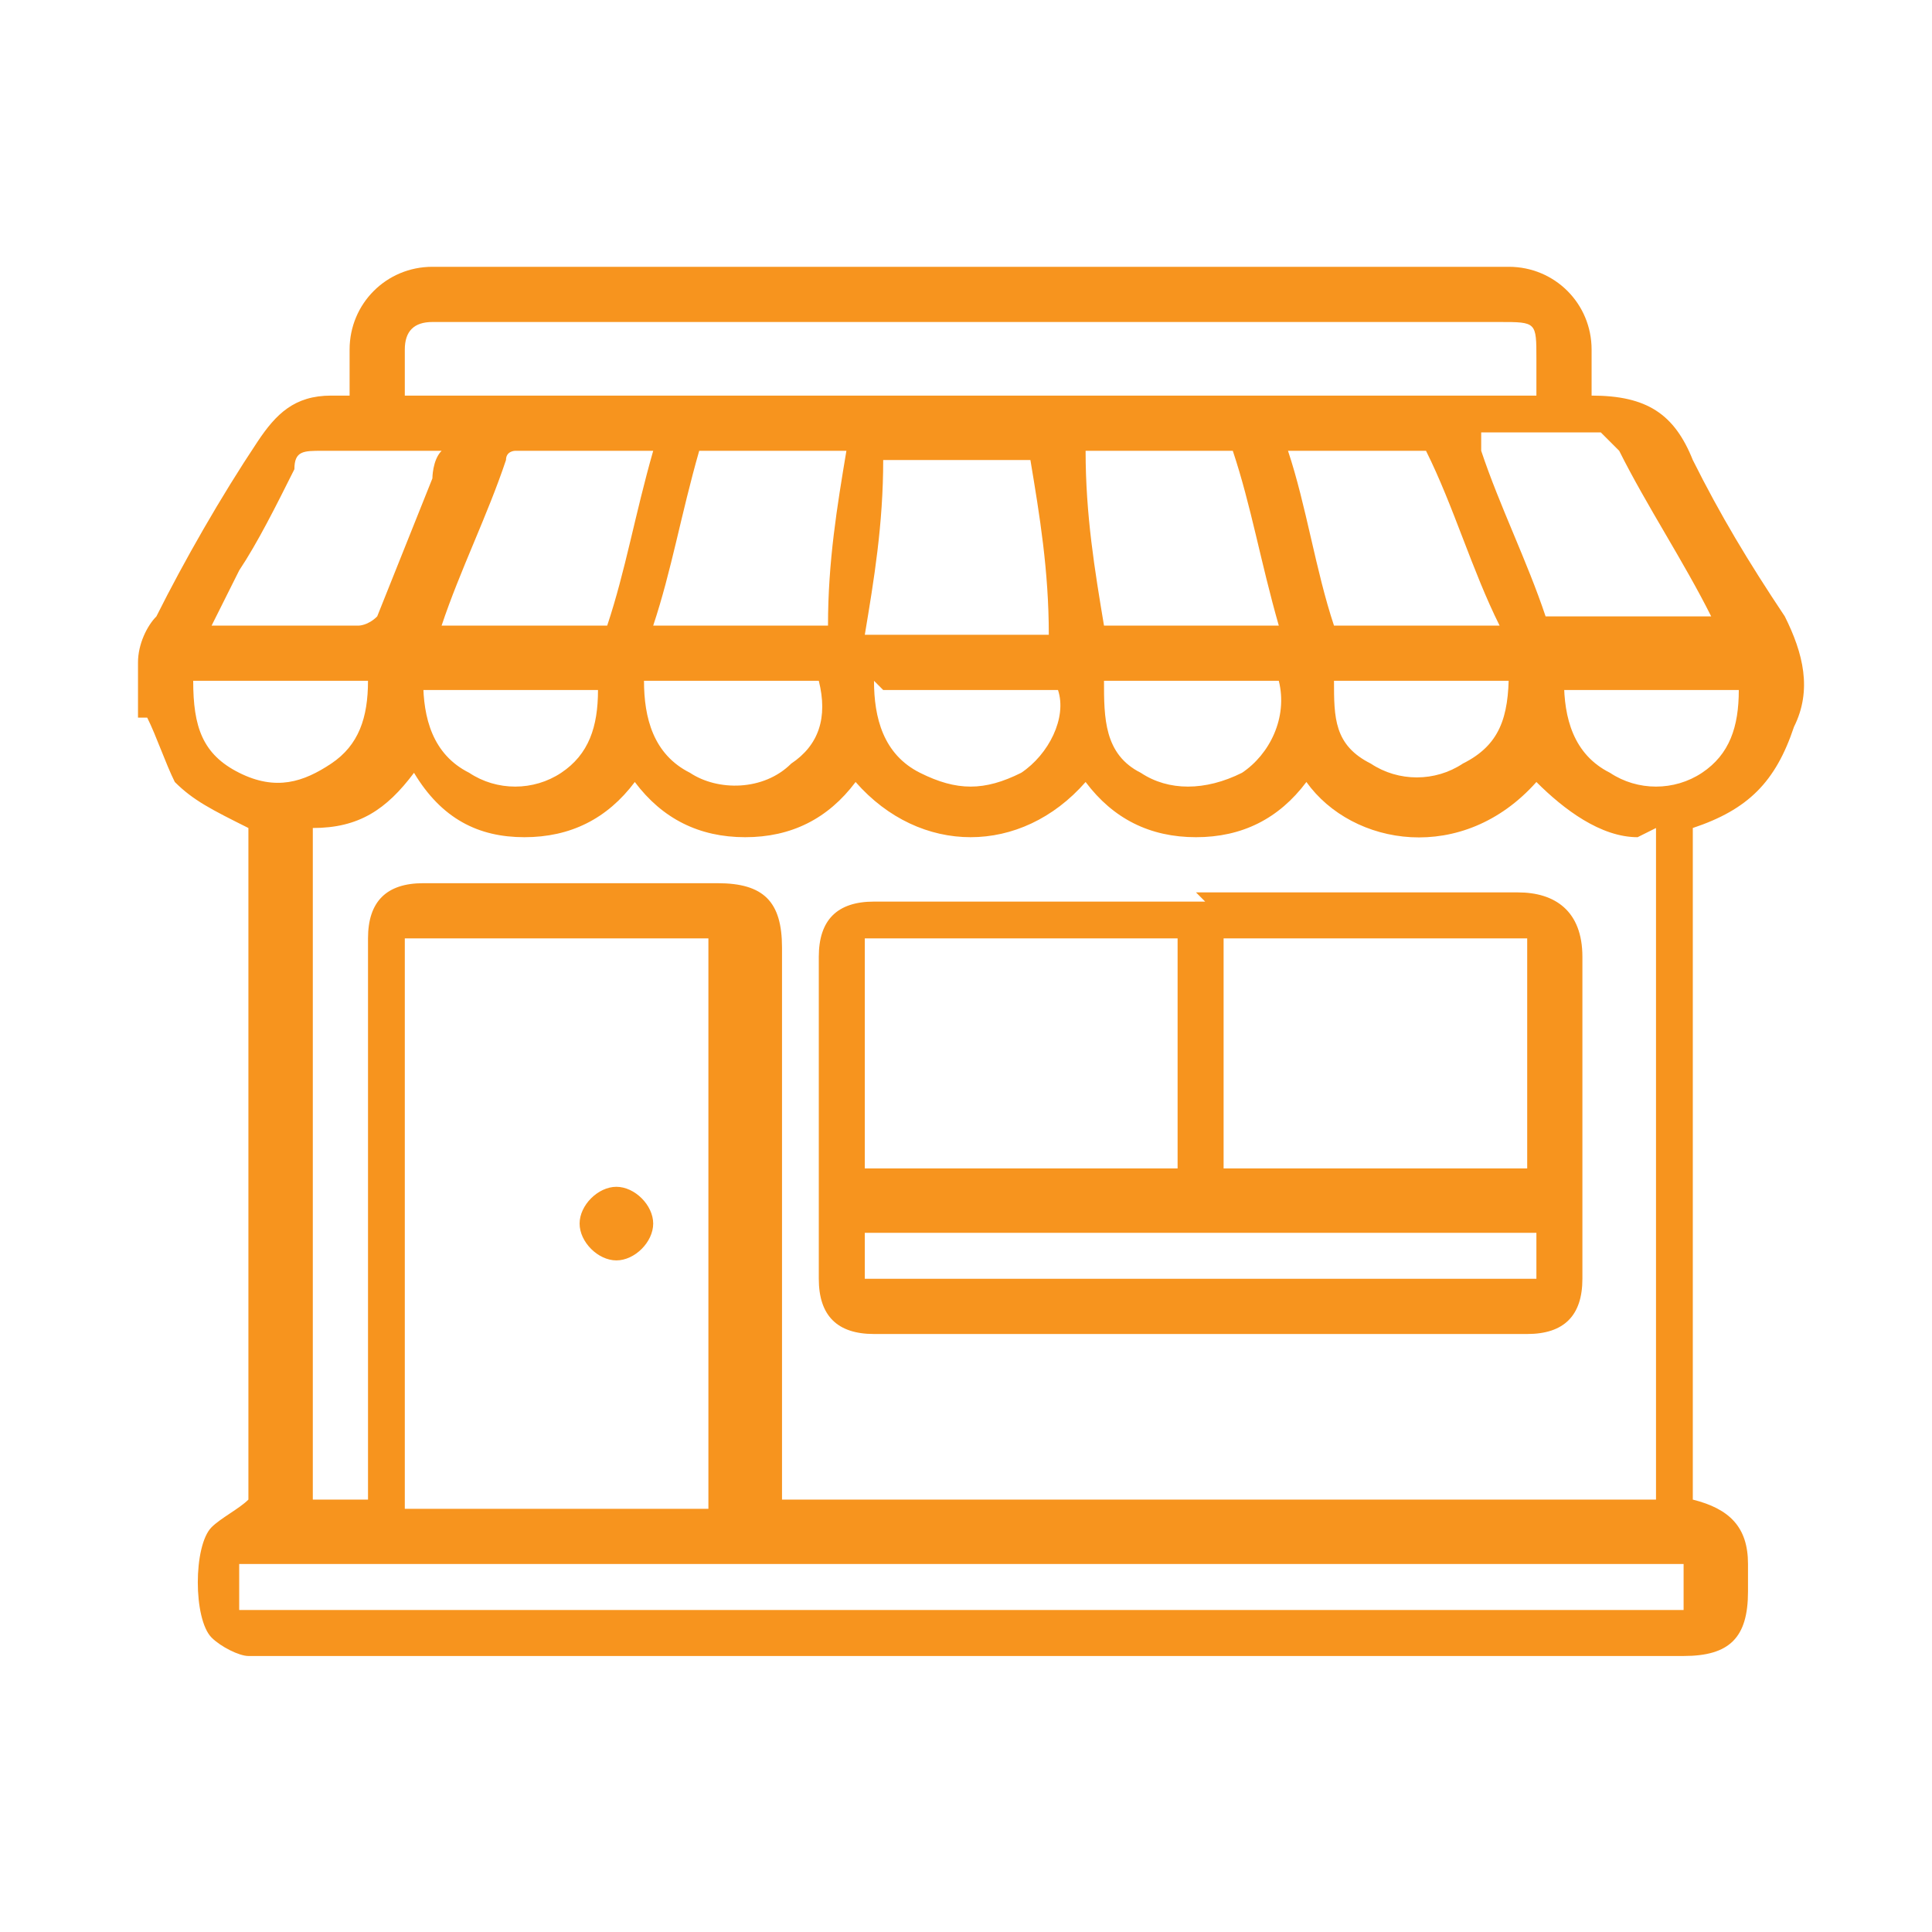
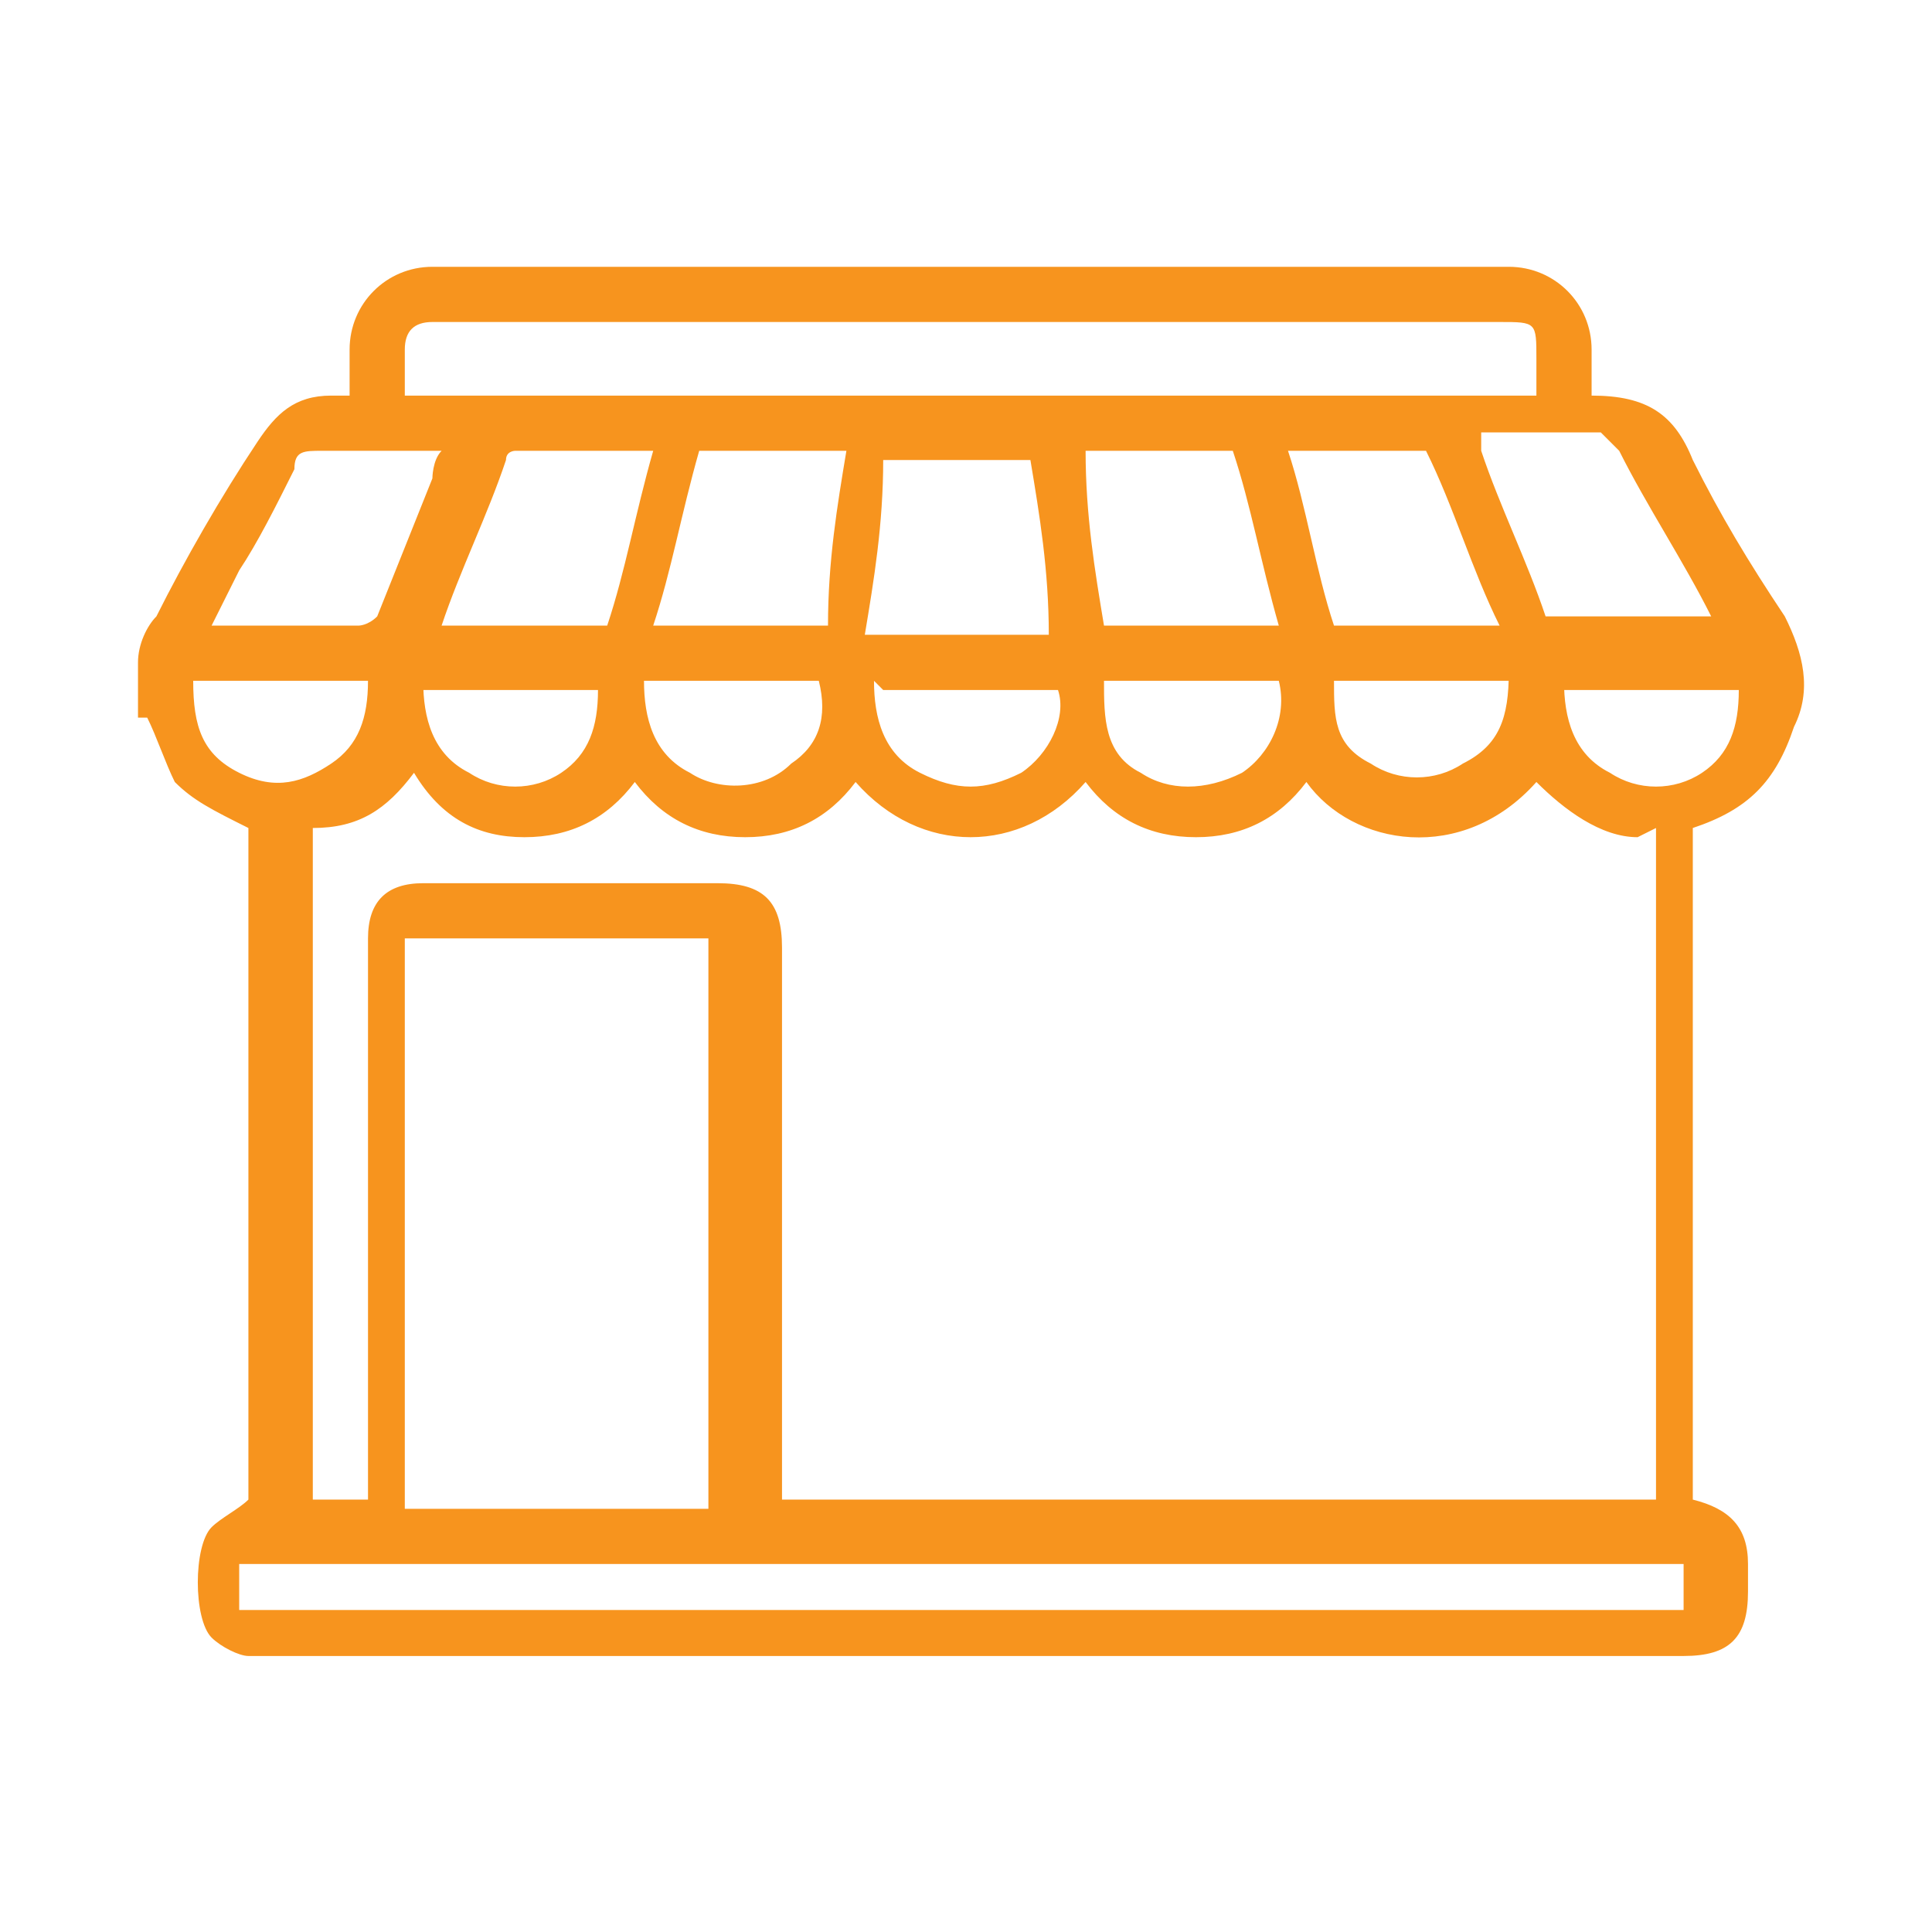
<svg xmlns="http://www.w3.org/2000/svg" id="Camada_3" data-name="Camada 3" viewBox="0 0 21 21">
  <defs>
    <style>
      .cls-1 {
        fill: #f7941e;
        stroke-width: 0px;
      }
    </style>
  </defs>
  <g id="Camada_22" data-name="Camada 22">
    <path class="cls-1" d="M1.5,7.8c0-.2,0-.4,0-.6,0-.2.1-.4.2-.5.3-.6.7-1.3,1.1-1.9.2-.3.4-.5.8-.5,0,0,.1,0,.2,0,0-.2,0-.4,0-.5,0-.5.4-.9.9-.9,3.9,0,7.8,0,11.7,0,.5,0,.9.4.9.9,0,.2,0,.3,0,.5.6,0,.9.2,1.1.7.3.6.6,1.1,1,1.7.2.4.3.8.1,1.2-.2.6-.5.9-1.1,1.1v7.3c.4.1.6.3.6.7,0,0,0,.2,0,.3,0,.5-.2.7-.7.7-5.1,0-10.3,0-15.4,0,0,0-.1,0-.2,0-.1,0-.3-.1-.4-.2-.2-.2-.2-1,0-1.2.1-.1.3-.2.4-.3v-7.3c-.4-.2-.6-.3-.8-.5-.1-.2-.2-.5-.3-.7ZM17.8,9.1c-.4,0-.8-.3-1.1-.6-.8.9-2,.7-2.5,0-.3.4-.7.6-1.2.6-.5,0-.9-.2-1.2-.6-.7.8-1.8.8-2.5,0-.3.4-.7.6-1.2.6-.5,0-.9-.2-1.2-.6-.3.4-.7.6-1.2.6-.5,0-.9-.2-1.2-.7-.3.4-.6.6-1.1.6v7.3h.6v-.2c0-2,0-3.9,0-5.9,0-.4.2-.6.6-.6,1.1,0,2.1,0,3.2,0,.5,0,.7.2.7.7,0,1.9,0,3.9,0,5.8v.2h9.5v-7.3ZM7.7,16.4v-6.2h-3.3v6.2h3.3ZM4.3,4.3h12.4c0-.1,0-.3,0-.4,0-.4,0-.4-.4-.4-3.8,0-7.7,0-11.5,0,0,0,0,0-.1,0-.2,0-.3.1-.3.3,0,.2,0,.4,0,.6ZM2.6,17.5h15.7v-.5H2.6v.5ZM11.4,6.9c0-.7-.1-1.3-.2-1.9h-1.6c0,.7-.1,1.3-.2,1.9h1.9ZM7.6,4.9c-.2.7-.3,1.3-.5,1.9h1.9c0-.7.1-1.3.2-1.9h-1.6ZM11.8,4.9c0,.7.1,1.3.2,1.9h1.9c-.2-.7-.3-1.3-.5-1.9h-1.6ZM7,4.9c-.5,0-1,0-1.4,0,0,0-.1,0-.1.1-.2.6-.5,1.2-.7,1.8,0,0,0,0,0,0,.6,0,1.2,0,1.7,0,0,0,.1,0,.1,0,.2-.6.3-1.2.5-1.9ZM14,4.9c.2.6.3,1.3.5,1.9,0,0,0,0,.1,0,.3,0,.6,0,.9,0,.3,0,.5,0,.8,0-.3-.6-.5-1.3-.8-1.9,0,0,0,0-.1,0-.5,0-.9,0-1.4,0ZM2.3,6.8s0,0,0,0c.5,0,1.1,0,1.6,0,0,0,.1,0,.2-.1.2-.5.4-1,.6-1.5,0,0,0-.2.1-.3-.4,0-.9,0-1.3,0-.2,0-.3,0-.3.2-.2.4-.4.8-.6,1.1-.1.2-.2.4-.3.6ZM16.1,4.9s0,0,0,0c.2.6.5,1.2.7,1.8,0,0,.1,0,.2,0,.5,0,1,0,1.5,0,0,0,0,0,.1,0-.3-.6-.7-1.2-1-1.8,0,0-.2-.2-.2-.2-.4,0-.9,0-1.3,0ZM16.4,7.4h-1.9c0,.4,0,.7.4.9.3.2.7.2,1,0,.4-.2.5-.5.5-1ZM7,7.4c0,.4.1.8.5,1,.3.2.8.2,1.1-.1.3-.2.4-.5.3-.9h-1.9ZM12,7.4c0,.4,0,.8.4,1,.3.2.7.2,1.1,0,.3-.2.5-.6.4-1h-1.9ZM4.6,7.4c0,.4.1.8.5,1,.3.2.7.2,1,0,.3-.2.4-.5.4-.9h-1.9ZM9.5,7.4c0,.4.1.8.5,1,.4.2.7.2,1.1,0,.3-.2.5-.6.4-.9h-1.9ZM2.1,7.4c0,.5.1.8.5,1,.4.2.7.1,1-.1.3-.2.4-.5.4-.9h-1.9ZM17,7.4c0,.4.1.8.5,1,.3.2.7.2,1,0,.3-.2.4-.5.4-.9h-1.9Z" />
-     <path class="cls-1" d="M13,9.7c1.2,0,2.4,0,3.5,0,.4,0,.7.2.7.7,0,1.2,0,2.3,0,3.5,0,.4-.2.6-.6.6-2.4,0-4.7,0-7.1,0-.4,0-.6-.2-.6-.6,0-1.2,0-2.3,0-3.5,0-.4.2-.6.6-.6,1.2,0,2.4,0,3.6,0ZM9.4,12.7h3.4v-2.5h-3.4v2.5ZM13.3,10.2v2.5h3.3v-2.5h-3.3ZM9.4,13.9h7.3v-.5h-7.3v.5Z" />
-     <path class="cls-1" d="M6.7,13.7c-.2,0-.4-.2-.4-.4,0-.2.2-.4.4-.4.2,0,.4.2.4.4,0,.2-.2.4-.4.4Z" />
  </g>
</svg>